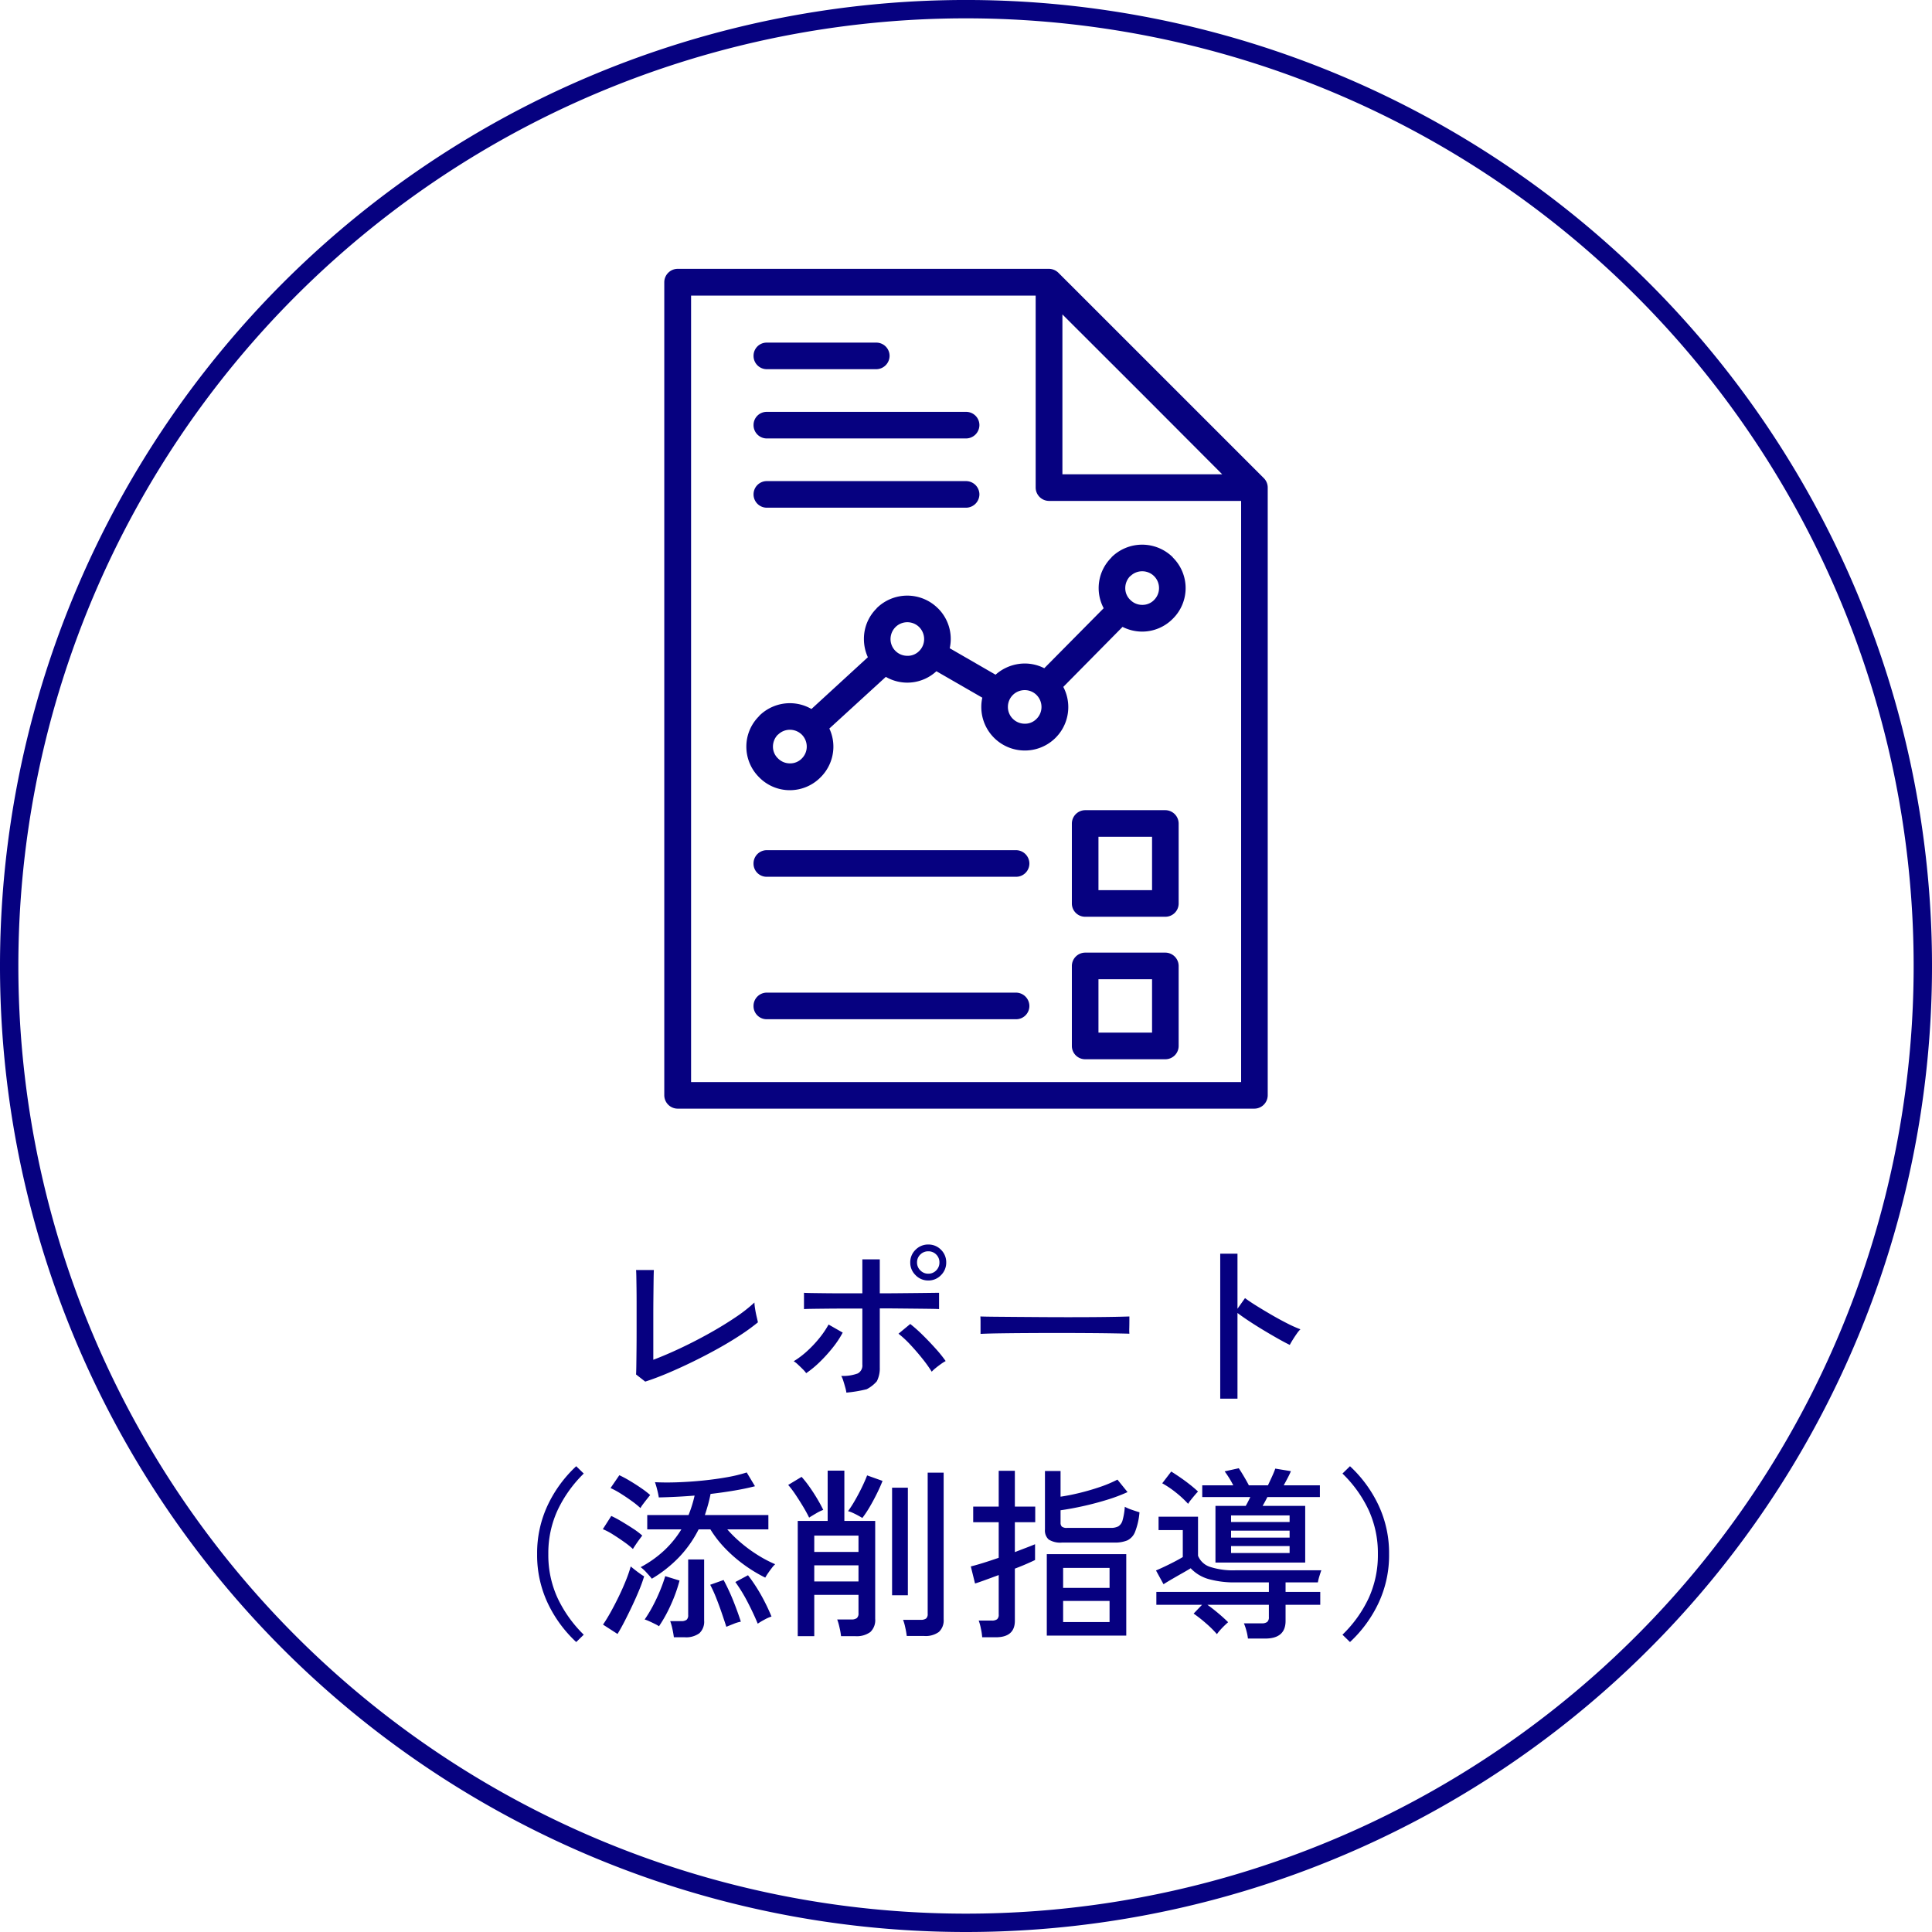
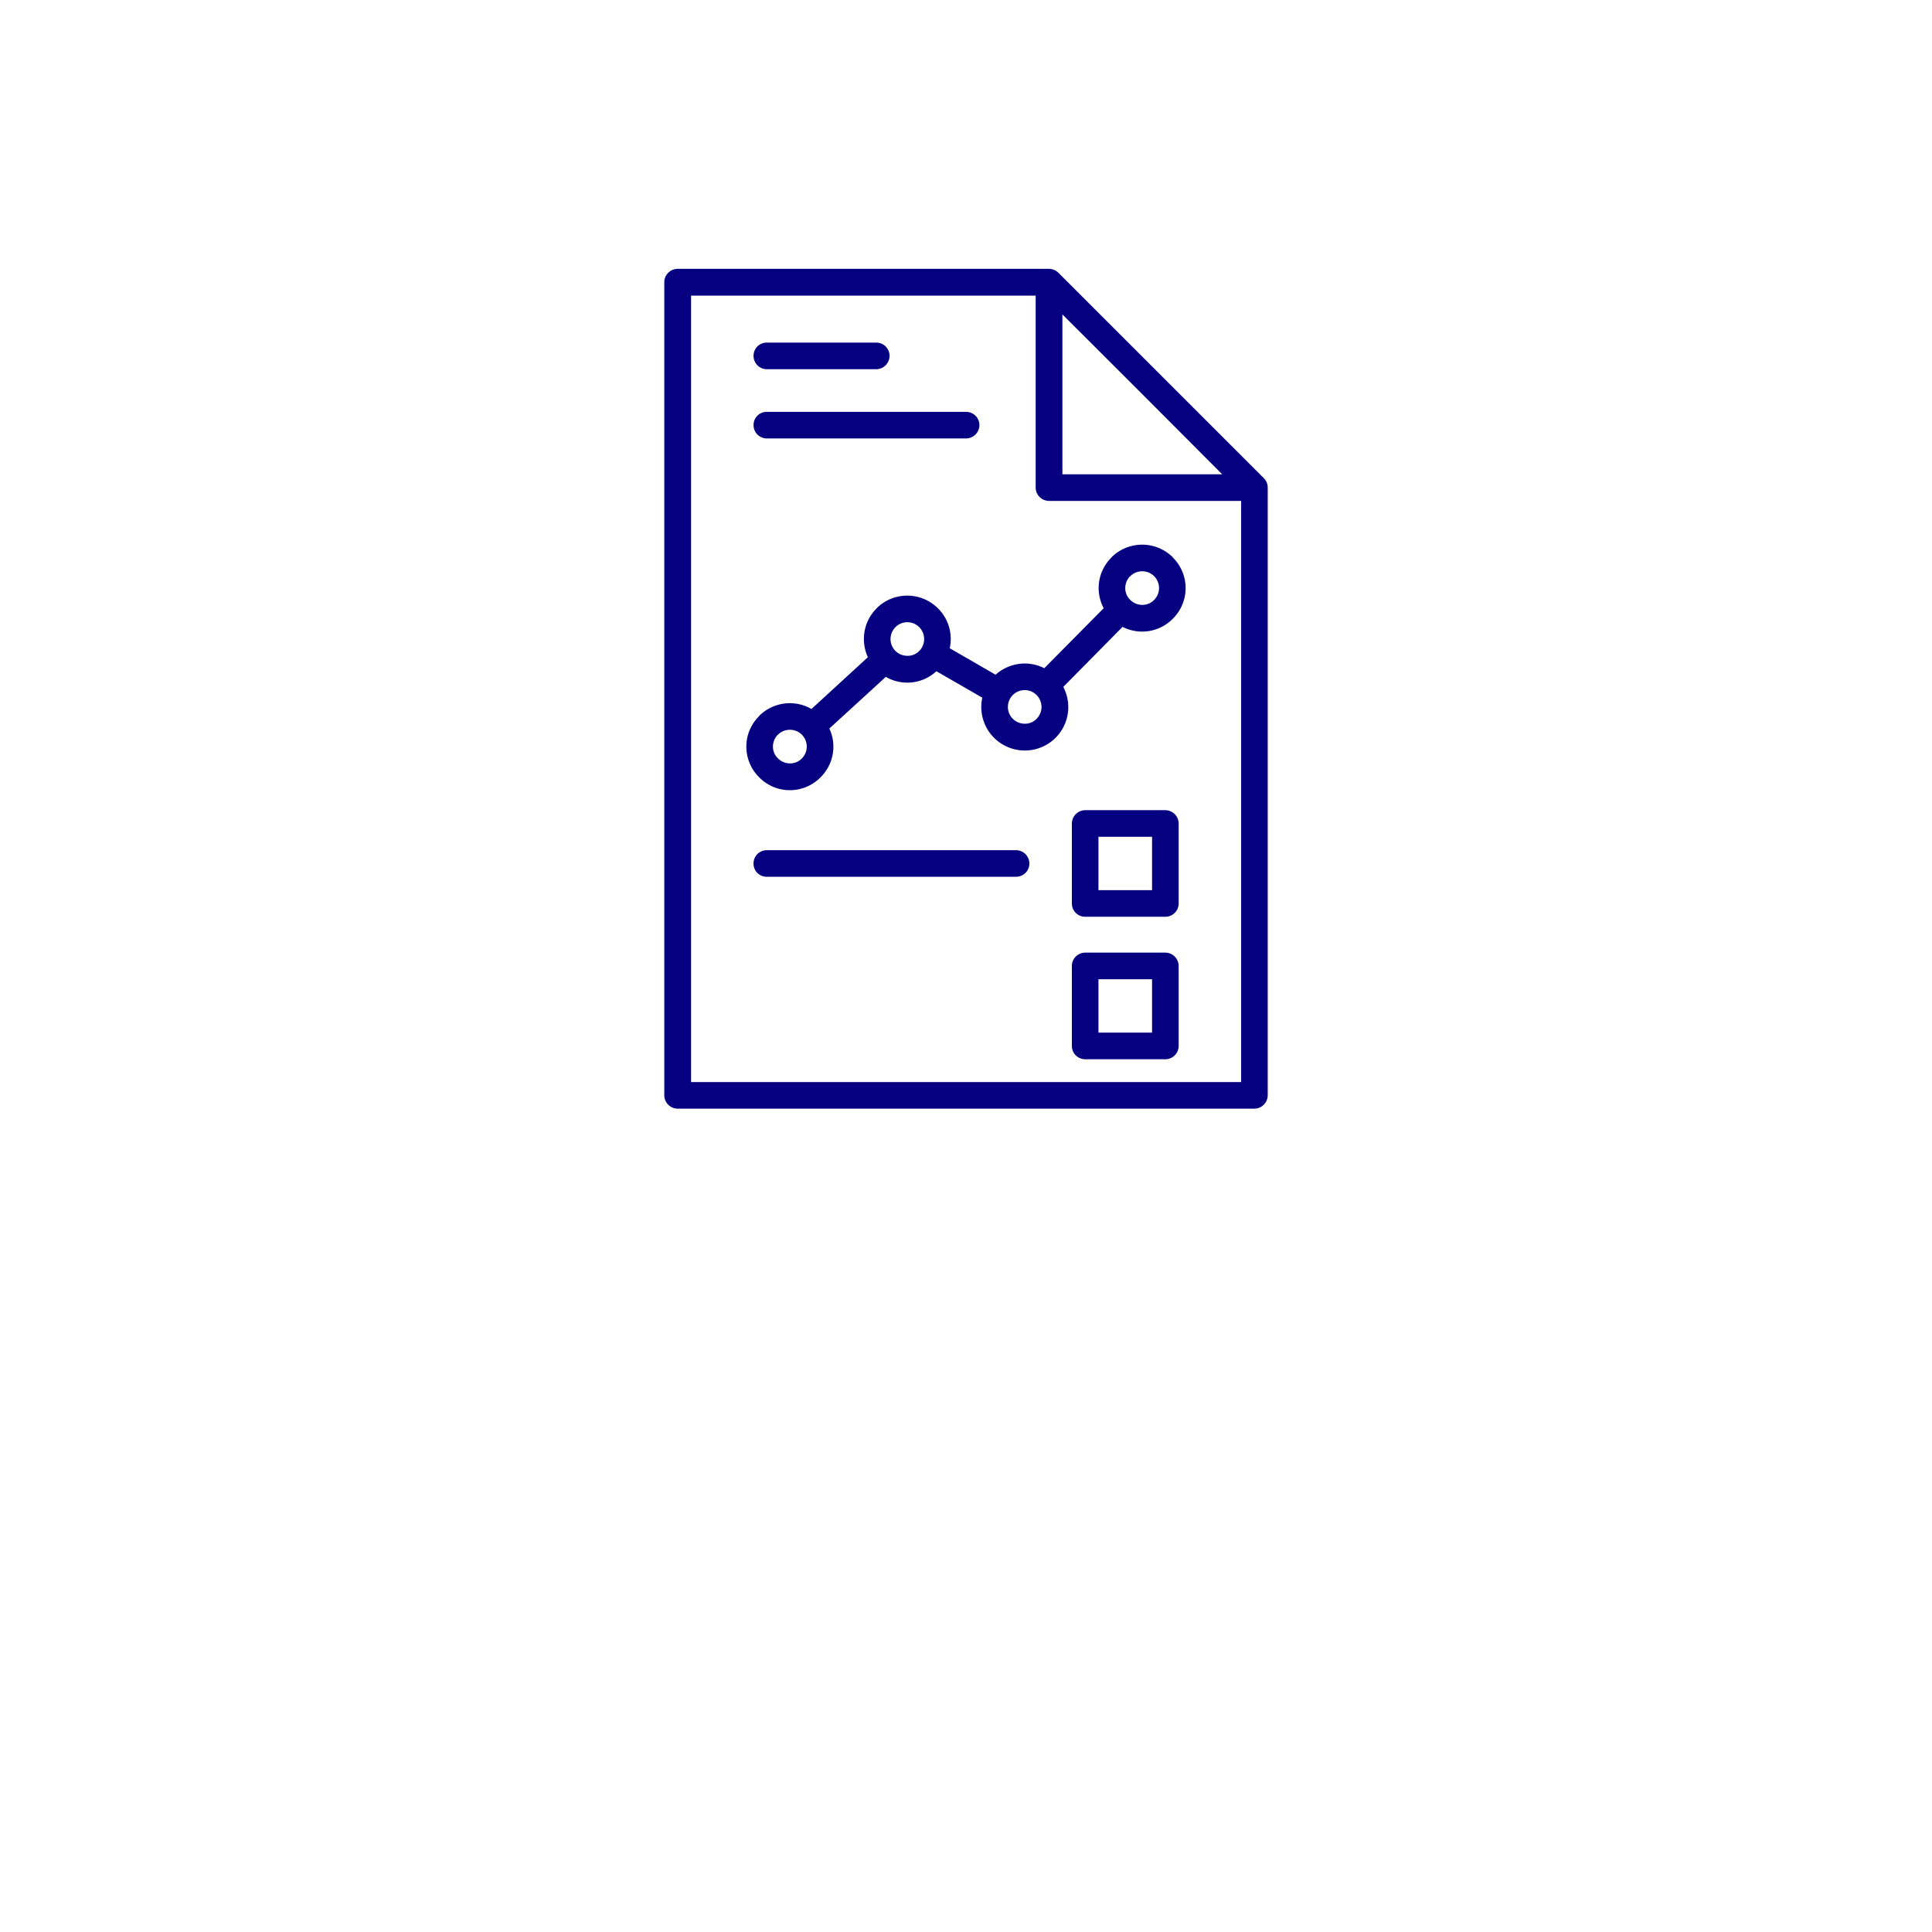
<svg xmlns="http://www.w3.org/2000/svg" width="210.537" height="210.537" viewBox="0 0 210.537 210.537">
  <g id="グループ_92603" data-name="グループ 92603" transform="translate(-277.047 -16305.041)">
-     <path id="パス_140580" data-name="パス 140580" d="M-34.64-1.4l-1-.78q.02-.26.03-.99t.02-1.7q.01-.97.01-1.96v-3.25q0-.78-.01-1.52t-.02-1.27q-.01-.53-.03-.69h1.94q-.02.38-.03,1.22t-.02,1.82q-.01.98-.01,1.82v4.92q1.38-.52,2.97-1.27t3.13-1.61q1.54-.86,2.83-1.73a16.275,16.275,0,0,0,2.09-1.63,4.816,4.816,0,0,0,.07.67q.07.45.17.87t.14.62a22.108,22.108,0,0,1-1.91,1.39q-1.11.73-2.42,1.46t-2.7,1.41q-1.39.68-2.73,1.25T-34.64-1.4ZM-12.72-.2a3.591,3.591,0,0,0-.12-.56q-.1-.36-.21-.71a2.623,2.623,0,0,0-.23-.55,4.626,4.626,0,0,0,1.8-.27.979.979,0,0,0,.5-.97v-6.1h-1.86q-1.02,0-1.99.01t-1.65.02q-.68.01-.86.03v-1.78q.2.02.88.03t1.63.02q.95.01,1.97.01h1.88v-3.7h1.9v3.7q.82,0,1.86-.01l2.03-.02q.99-.01,1.69-.02t.88-.01V-9.3q-.18-.02-.88-.03t-1.68-.02l-2.01-.02q-1.03-.01-1.89-.01v6.44a3.09,3.09,0,0,1-.32,1.5,3.7,3.7,0,0,1-1.11.87A14.555,14.555,0,0,1-12.72-.2ZM-3.8-12.42A1.885,1.885,0,0,1-5.18-13a1.885,1.885,0,0,1-.58-1.38,1.875,1.875,0,0,1,.58-1.39,1.9,1.9,0,0,1,1.38-.57,1.891,1.891,0,0,1,1.39.57,1.891,1.891,0,0,1,.57,1.39A1.9,1.9,0,0,1-2.41-13,1.875,1.875,0,0,1-3.8-12.42ZM-17.1-2.32a3.1,3.1,0,0,0-.38-.44q-.26-.26-.53-.51a2.529,2.529,0,0,0-.45-.35,9.444,9.444,0,0,0,1.49-1.13,12.672,12.672,0,0,0,1.33-1.42,9.924,9.924,0,0,0,.98-1.45l1.54.88A10.424,10.424,0,0,1-14.2-5.11a16.537,16.537,0,0,1-1.41,1.56A10.919,10.919,0,0,1-17.1-2.32Zm13.68-.16a14.391,14.391,0,0,0-1-1.4q-.62-.78-1.31-1.52A11.211,11.211,0,0,0-7.04-6.62l1.28-1.06A16.2,16.2,0,0,1-4.38-6.45q.74.73,1.41,1.48A13.938,13.938,0,0,1-1.9-3.64a4.131,4.131,0,0,0-.51.32q-.31.22-.59.45A3.677,3.677,0,0,0-3.42-2.48ZM-3.8-13.16a1.164,1.164,0,0,0,.87-.36,1.191,1.191,0,0,0,.35-.86,1.181,1.181,0,0,0-.35-.87,1.181,1.181,0,0,0-.87-.35,1.191,1.191,0,0,0-.86.35,1.164,1.164,0,0,0-.36.87,1.174,1.174,0,0,0,.36.86A1.174,1.174,0,0,0-3.8-13.16ZM1.9-6.6V-7.94q0-.38-.02-.56.5.02,1.5.03l2.33.02,2.82.02q1.49.01,2.98.01t2.81-.01q1.32-.01,2.32-.03t1.48-.04v.44q0,.36-.01.81a5.53,5.53,0,0,0,.01.63q-.62-.02-1.84-.04t-2.79-.03q-1.57-.01-3.27-.01T6.9-6.69q-1.62.01-2.93.03T1.9-6.6ZM28.02.46v-15.8H29.9v6l.82-1.16q.48.36,1.25.84t1.65.99q.88.51,1.71.93a13.743,13.743,0,0,0,1.43.64,2.862,2.862,0,0,0-.4.48q-.24.34-.45.68t-.31.54q-.54-.26-1.3-.69t-1.59-.93q-.83-.5-1.57-.99T29.9-8.88V.46ZM-42.16,26.98a13.855,13.855,0,0,1-3.1-4.23,12.258,12.258,0,0,1-1.16-5.35,12.258,12.258,0,0,1,1.16-5.35,13.855,13.855,0,0,1,3.1-4.23l.82.8a13.862,13.862,0,0,0-2.84,3.97A11.166,11.166,0,0,0-45.2,17.4a11.166,11.166,0,0,0,1.02,4.81,13.862,13.862,0,0,0,2.84,3.97Zm8.24-6.9q-.2-.26-.57-.66a4.506,4.506,0,0,0-.65-.6,12.019,12.019,0,0,0,2.61-1.86A11.02,11.02,0,0,0-30.7,14.7h-3.72V13.14h4.5a13.437,13.437,0,0,0,.66-2.12q-.98.08-1.97.13t-1.93.07a8.014,8.014,0,0,0-.18-.85,7.872,7.872,0,0,0-.24-.81q1.14.06,2.5.01t2.74-.19q1.38-.14,2.61-.36a16.194,16.194,0,0,0,2.15-.52l.9,1.5q-1,.26-2.24.47t-2.6.37q-.12.62-.28,1.19t-.34,1.11h6.92V14.7H-25.7a13.69,13.69,0,0,0,1.5,1.47,15.516,15.516,0,0,0,1.82,1.33,13.759,13.759,0,0,0,1.9,1,2.8,2.8,0,0,0-.35.39q-.21.27-.41.56a5.892,5.892,0,0,0-.32.51,15.806,15.806,0,0,1-2.31-1.4,15.361,15.361,0,0,1-2.07-1.8,12.074,12.074,0,0,1-1.6-2.06h-1.28a12.579,12.579,0,0,1-2.13,3.03A14.123,14.123,0,0,1-33.92,20.08Zm2.4,6.38a9.2,9.2,0,0,0-.16-.91,5.644,5.644,0,0,0-.24-.85h1.2a.951.951,0,0,0,.58-.14.627.627,0,0,0,.18-.52V17.98h1.74v6.66a1.709,1.709,0,0,1-.52,1.38,2.439,2.439,0,0,1-1.6.44Zm-6.14-.36-1.58-1.02q.4-.58.85-1.39t.88-1.7q.43-.89.77-1.74a14.2,14.2,0,0,0,.52-1.51q.16.14.44.36t.56.42a5.1,5.1,0,0,0,.46.3,14.794,14.794,0,0,1-.52,1.45q-.34.83-.76,1.72t-.84,1.71Q-37.3,25.52-37.66,26.1Zm4.52-.84a3.51,3.51,0,0,0-.44-.25q-.3-.15-.61-.29a4.313,4.313,0,0,0-.51-.2,14.284,14.284,0,0,0,.89-1.47q.43-.81.78-1.66a16.711,16.711,0,0,0,.57-1.59l1.56.48a16.393,16.393,0,0,1-.93,2.6A15.2,15.2,0,0,1-33.14,25.26Zm10.76-.28q-.46-1.12-1.1-2.35a17.155,17.155,0,0,0-1.34-2.19l1.38-.74a18.192,18.192,0,0,1,1.47,2.24,21.8,21.8,0,0,1,1.09,2.26,4.162,4.162,0,0,0-.75.33A6.9,6.9,0,0,0-22.38,24.98Zm-3.42.34q-.22-.68-.5-1.5t-.6-1.63a14.3,14.3,0,0,0-.66-1.45l1.46-.52a22.582,22.582,0,0,1,1.09,2.35q.47,1.19.79,2.19a3.861,3.861,0,0,0-.79.24Q-25.52,25.2-25.8,25.32Zm-10.18-8.48a9.042,9.042,0,0,0-.95-.76q-.59-.42-1.21-.81a7.115,7.115,0,0,0-1.12-.59l.92-1.44a12.36,12.36,0,0,1,1.14.61q.62.37,1.22.76a8.114,8.114,0,0,1,1.02.77q-.1.12-.32.42t-.42.6Q-35.9,16.7-35.98,16.84Zm.82-4.46a9.529,9.529,0,0,0-.94-.76q-.58-.42-1.2-.81a8.814,8.814,0,0,0-1.12-.61l.96-1.4a12.246,12.246,0,0,1,1.12.6q.64.38,1.25.8a10.091,10.091,0,0,1,.99.76q-.1.12-.33.41t-.44.57A3.185,3.185,0,0,0-35.16,12.38Zm17.14,13.96V13.78h3.26V8.3h1.82v5.48h3.36V24.46a1.776,1.776,0,0,1-.53,1.43,2.515,2.515,0,0,1-1.65.45H-13.3a8.362,8.362,0,0,0-.17-.95,6.183,6.183,0,0,0-.25-.87h1.54a.942.942,0,0,0,.6-.15.66.66,0,0,0,.18-.53v-2h-4.82v4.5Zm11.88-.02a9.2,9.2,0,0,0-.16-.91,5.644,5.644,0,0,0-.24-.85h1.92a.951.951,0,0,0,.58-.14.627.627,0,0,0,.18-.52V8.52h1.74V24.5a1.709,1.709,0,0,1-.52,1.38,2.439,2.439,0,0,1-1.6.44Zm-1.6-4.44V10.16h1.72V21.88Zm-8.48-4.72h4.82V15.38h-4.82Zm0,3.22h4.82V18.62h-4.82Zm5.24-6.92q-.16-.1-.45-.26t-.6-.3a2.5,2.5,0,0,0-.51-.18,12.559,12.559,0,0,0,.74-1.15q.4-.69.76-1.43t.58-1.32l1.68.6q-.24.62-.61,1.37t-.78,1.45A11.731,11.731,0,0,1-10.98,13.46Zm-5.8-.04q-.26-.54-.65-1.19t-.81-1.28a10.769,10.769,0,0,0-.82-1.09l1.46-.88a11.337,11.337,0,0,1,.84,1.06q.44.62.84,1.29t.68,1.25a4.459,4.459,0,0,0-.78.38Q-16.5,13.24-16.78,13.42ZM9.12,26.28V17.4h8.66v8.88Zm-7.04.18a6.7,6.7,0,0,0-.14-.94,5.532,5.532,0,0,0-.24-.88H3.12a.951.951,0,0,0,.58-.14.627.627,0,0,0,.18-.52v-4.3q-.86.32-1.58.58t-1,.34L.84,18.74q.5-.12,1.31-.37t1.73-.57V13.92H1.1v-1.7H3.88V8.32H5.64v3.9H7.86v1.7H5.64v3.26q.72-.28,1.3-.5t.9-.36v1.72q-.28.14-.87.4t-1.33.54v5.68q0,1.8-2.08,1.8Zm8.7-10.32a2.378,2.378,0,0,1-1.45-.33,1.32,1.32,0,0,1-.41-1.09V8.34h1.7v2.8q.96-.14,2.07-.41t2.2-.64a13.569,13.569,0,0,0,1.93-.81l1.1,1.36a18.313,18.313,0,0,1-2.27.85q-1.27.39-2.58.68t-2.45.45v1.36a.57.57,0,0,0,.14.42.85.85,0,0,0,.58.14h4.74a1.718,1.718,0,0,0,.84-.17,1.116,1.116,0,0,0,.46-.67,6.99,6.99,0,0,0,.24-1.46,4.716,4.716,0,0,0,.77.33q.49.17.83.27a7.5,7.5,0,0,1-.48,2.13,1.72,1.72,0,0,1-.86.94,3.548,3.548,0,0,1-1.38.23Zm.12,8.66h5.06V22.5H10.9Zm0-3.72h5.06V18.9H10.9Zm16.6-2.76V12.14h3.3q.14-.24.27-.5l.23-.46H26.06V9.9h3.38a10.227,10.227,0,0,0-.94-1.52l1.54-.34q.22.32.54.86t.56,1h2.08q.18-.38.42-.9t.38-.92l1.7.28q-.12.3-.34.72t-.44.82h3.94v1.28H33.16q-.1.2-.24.46t-.28.5h4.64v6.18Zm3.54,8.28a5.561,5.561,0,0,0-.17-.86,5.84,5.84,0,0,0-.27-.8h1.94a.942.942,0,0,0,.6-.15.66.66,0,0,0,.18-.53V22.92h-6.7q.56.4,1.17.91t1.09.99q-.14.12-.39.36t-.48.5a4.3,4.3,0,0,0-.35.44,11.537,11.537,0,0,0-1.18-1.17,14.966,14.966,0,0,0-1.36-1.07l.92-.96H21.06v-1.4H33.32V20.48h-3.6a10.437,10.437,0,0,1-2.96-.36,4.288,4.288,0,0,1-1.96-1.18q-.32.2-.85.5t-1.1.63q-.57.33-1.01.61l-.82-1.5q.38-.16.91-.41T23,18.24q.54-.28.94-.52V14.78H21.3V13.32h4.3v4.26a2.119,2.119,0,0,0,1.28,1.2,8.111,8.111,0,0,0,2.84.38h9.32q-.08.2-.21.63a5.318,5.318,0,0,0-.17.69H35.14v1.04h3.78v1.4H35.14v1.76q0,1.92-2.22,1.92ZM24.52,11.92a11.208,11.208,0,0,0-1.35-1.25,10.345,10.345,0,0,0-1.47-.99l.98-1.28q.42.26.96.63t1.06.78q.52.41.9.77-.14.14-.36.4t-.42.51A3.242,3.242,0,0,0,24.52,11.92Zm4.68,5.36h6.38v-.76H29.2Zm0-1.68h6.38v-.76H29.2Zm0-1.7h6.38v-.72H29.2ZM42.16,26.98l-.82-.8a13.524,13.524,0,0,0,2.85-3.97A11.26,11.26,0,0,0,45.2,17.4a11.26,11.26,0,0,0-1.01-4.81,13.524,13.524,0,0,0-2.85-3.97l.82-.8a13.855,13.855,0,0,1,3.1,4.23,12.258,12.258,0,0,1,1.16,5.35,12.258,12.258,0,0,1-1.16,5.35A13.855,13.855,0,0,1,42.16,26.98Z" transform="translate(382 16457)" fill="#060080" />
-     <path id="パス_140084" data-name="パス 140084" d="M76.064,152.127A104.269,104.269,0,1,0-28.205,47.859,104.269,104.269,0,0,0,76.064,152.127Z" transform="translate(306.252 16362.451)" fill="none" stroke="#060180" stroke-width="2" />
+     <path id="パス_140084" data-name="パス 140084" d="M76.064,152.127Z" transform="translate(306.252 16362.451)" fill="none" stroke="#060180" stroke-width="2" />
    <g id="グループ_92467" data-name="グループ 92467" transform="translate(0 10531)">
      <path id="パス_140085" data-name="パス 140085" d="M47.655,16.634,25.3-5.717a1.491,1.491,0,0,0-1.046-.451H-16.211a1.466,1.466,0,0,0-1.46,1.46v88.6a1.465,1.465,0,0,0,1.46,1.457H46.628a1.465,1.465,0,0,0,1.46-1.457V17.662a1.449,1.449,0,0,0-.433-1.028m-4.525-.41H25.715V-1.2l8.614,8.6ZM-14.751,82.452v-85.7H22.8V17.662a1.463,1.463,0,0,0,1.46,1.46H45.19v63.33Z" transform="translate(367.107 5809.505)" fill="#060180" />
      <path id="パス_140086" data-name="パス 140086" d="M1.049,2.114H12.975a1.466,1.466,0,0,0,1.46-1.46,1.447,1.447,0,0,0-1.46-1.438H1.049A1.428,1.428,0,0,0-.389.654a1.447,1.447,0,0,0,1.438,1.46" transform="translate(359.553 5812.161)" fill="#060180" />
      <path id="パス_140087" data-name="パス 140087" d="M20.865,0H-6.3A1.447,1.447,0,0,0-7.737,1.46,1.428,1.428,0,0,0-6.3,2.9H20.865a1.447,1.447,0,0,0,1.46-1.438A1.466,1.466,0,0,0,20.865,0" transform="translate(366.898 5866.687)" fill="#060180" />
-       <path id="パス_140088" data-name="パス 140088" d="M20.865,0H-6.3A1.447,1.447,0,0,0-7.737,1.46,1.428,1.428,0,0,0-6.3,2.9H20.865a1.447,1.447,0,0,0,1.46-1.438A1.466,1.466,0,0,0,20.865,0" transform="translate(366.898 5882.211)" fill="#060180" />
      <path id="パス_140089" data-name="パス 140089" d="M7.424,0H-1.293a1.466,1.466,0,0,0-1.46,1.46v8.717a1.447,1.447,0,0,0,1.46,1.438H7.424a1.447,1.447,0,0,0,1.46-1.438V1.46A1.466,1.466,0,0,0,7.424,0M5.986,8.717H.145V2.9H5.986Z" transform="translate(396.605 5862.328)" fill="#060180" />
      <path id="パス_140090" data-name="パス 140090" d="M7.424,0H-1.293a1.461,1.461,0,0,0-1.46,1.438v8.739a1.45,1.45,0,0,0,1.46,1.442H7.424a1.45,1.45,0,0,0,1.46-1.442V1.438A1.461,1.461,0,0,0,7.424,0M5.986,8.717H.145V2.9H5.986Z" transform="translate(396.605 5877.852)" fill="#060180" />
      <path id="パス_140091" data-name="パス 140091" d="M33.9,1a4.748,4.748,0,0,0-6.684,0v.022a4.673,4.673,0,0,0-.85,5.527l-6.473,6.54a4.682,4.682,0,0,0-2.133-.514,4.811,4.811,0,0,0-3.176,1.22L9.589,10.911A4.692,4.692,0,0,0,8.321,6.574L8.3,6.556a4.735,4.735,0,0,0-6.68,0v.018A4.639,4.639,0,0,0,.239,9.905,4.781,4.781,0,0,0,.668,11.89L-5.48,17.532A4.67,4.67,0,0,0-7.82,16.9a4.744,4.744,0,0,0-3.353,1.379V18.3a4.648,4.648,0,0,0-1.4,3.331,4.691,4.691,0,0,0,1.4,3.349,4.671,4.671,0,0,0,3.353,1.4,4.7,4.7,0,0,0,3.331-1.4,4.706,4.706,0,0,0,1.4-3.349,4.645,4.645,0,0,0-.44-1.97l6.155-5.63a4.671,4.671,0,0,0,5.512-.614L13.141,16.3a4.531,4.531,0,0,0-.111,1.006,4.739,4.739,0,0,0,4.728,4.75,4.73,4.73,0,0,0,4.207-6.932l6.458-6.54a4.74,4.74,0,0,0,2.144.514,4.693,4.693,0,0,0,3.331-1.4,4.69,4.69,0,0,0,0-6.68ZM-6.526,22.922a1.763,1.763,0,0,1-1.294.536,1.823,1.823,0,0,1-1.3-.536,1.757,1.757,0,0,1-.555-1.294,1.856,1.856,0,0,1,.536-1.3h.018a1.82,1.82,0,0,1,1.3-.532,1.85,1.85,0,0,1,1.294.532,1.856,1.856,0,0,1,.536,1.3,1.814,1.814,0,0,1-.536,1.294M4.968,11.735a1.824,1.824,0,0,1-1.83-1.83,1.854,1.854,0,0,1,.536-1.294,1.834,1.834,0,0,1,2.591,0A1.85,1.85,0,0,1,6.8,9.905a1.813,1.813,0,0,1-.532,1.3,1.747,1.747,0,0,1-1.3.532M19.053,18.6a1.728,1.728,0,0,1-1.294.536,1.847,1.847,0,0,1-1.294-.536,1.8,1.8,0,0,1-.536-1.294,1.824,1.824,0,0,1,1.83-1.83,1.811,1.811,0,0,1,1.294.532,1.856,1.856,0,0,1,.536,1.3,1.814,1.814,0,0,1-.536,1.294M31.862,5.65a1.763,1.763,0,0,1-1.294.536,1.814,1.814,0,0,1-1.294-.536,1.743,1.743,0,0,1-.555-1.294,1.853,1.853,0,0,1,.532-1.3h.022a1.811,1.811,0,0,1,1.294-.532,1.824,1.824,0,0,1,1.83,1.83,1.814,1.814,0,0,1-.536,1.294" transform="translate(370.953 5833.771)" fill="#060180" />
      <path id="パス_140092" data-name="パス 140092" d="M1.049,2.114H22.764a1.466,1.466,0,0,0,1.46-1.46,1.447,1.447,0,0,0-1.46-1.438H1.049A1.428,1.428,0,0,0-.389.654a1.447,1.447,0,0,0,1.438,1.46" transform="translate(359.553 5819.707)" fill="#060180" />
-       <path id="パス_140093" data-name="パス 140093" d="M1.049,2.114H22.764a1.466,1.466,0,0,0,1.46-1.46,1.461,1.461,0,0,0-1.46-1.438H1.049A1.442,1.442,0,0,0-.389.654a1.447,1.447,0,0,0,1.438,1.46" transform="translate(359.553 5827.253)" fill="#060180" />
    </g>
  </g>
</svg>